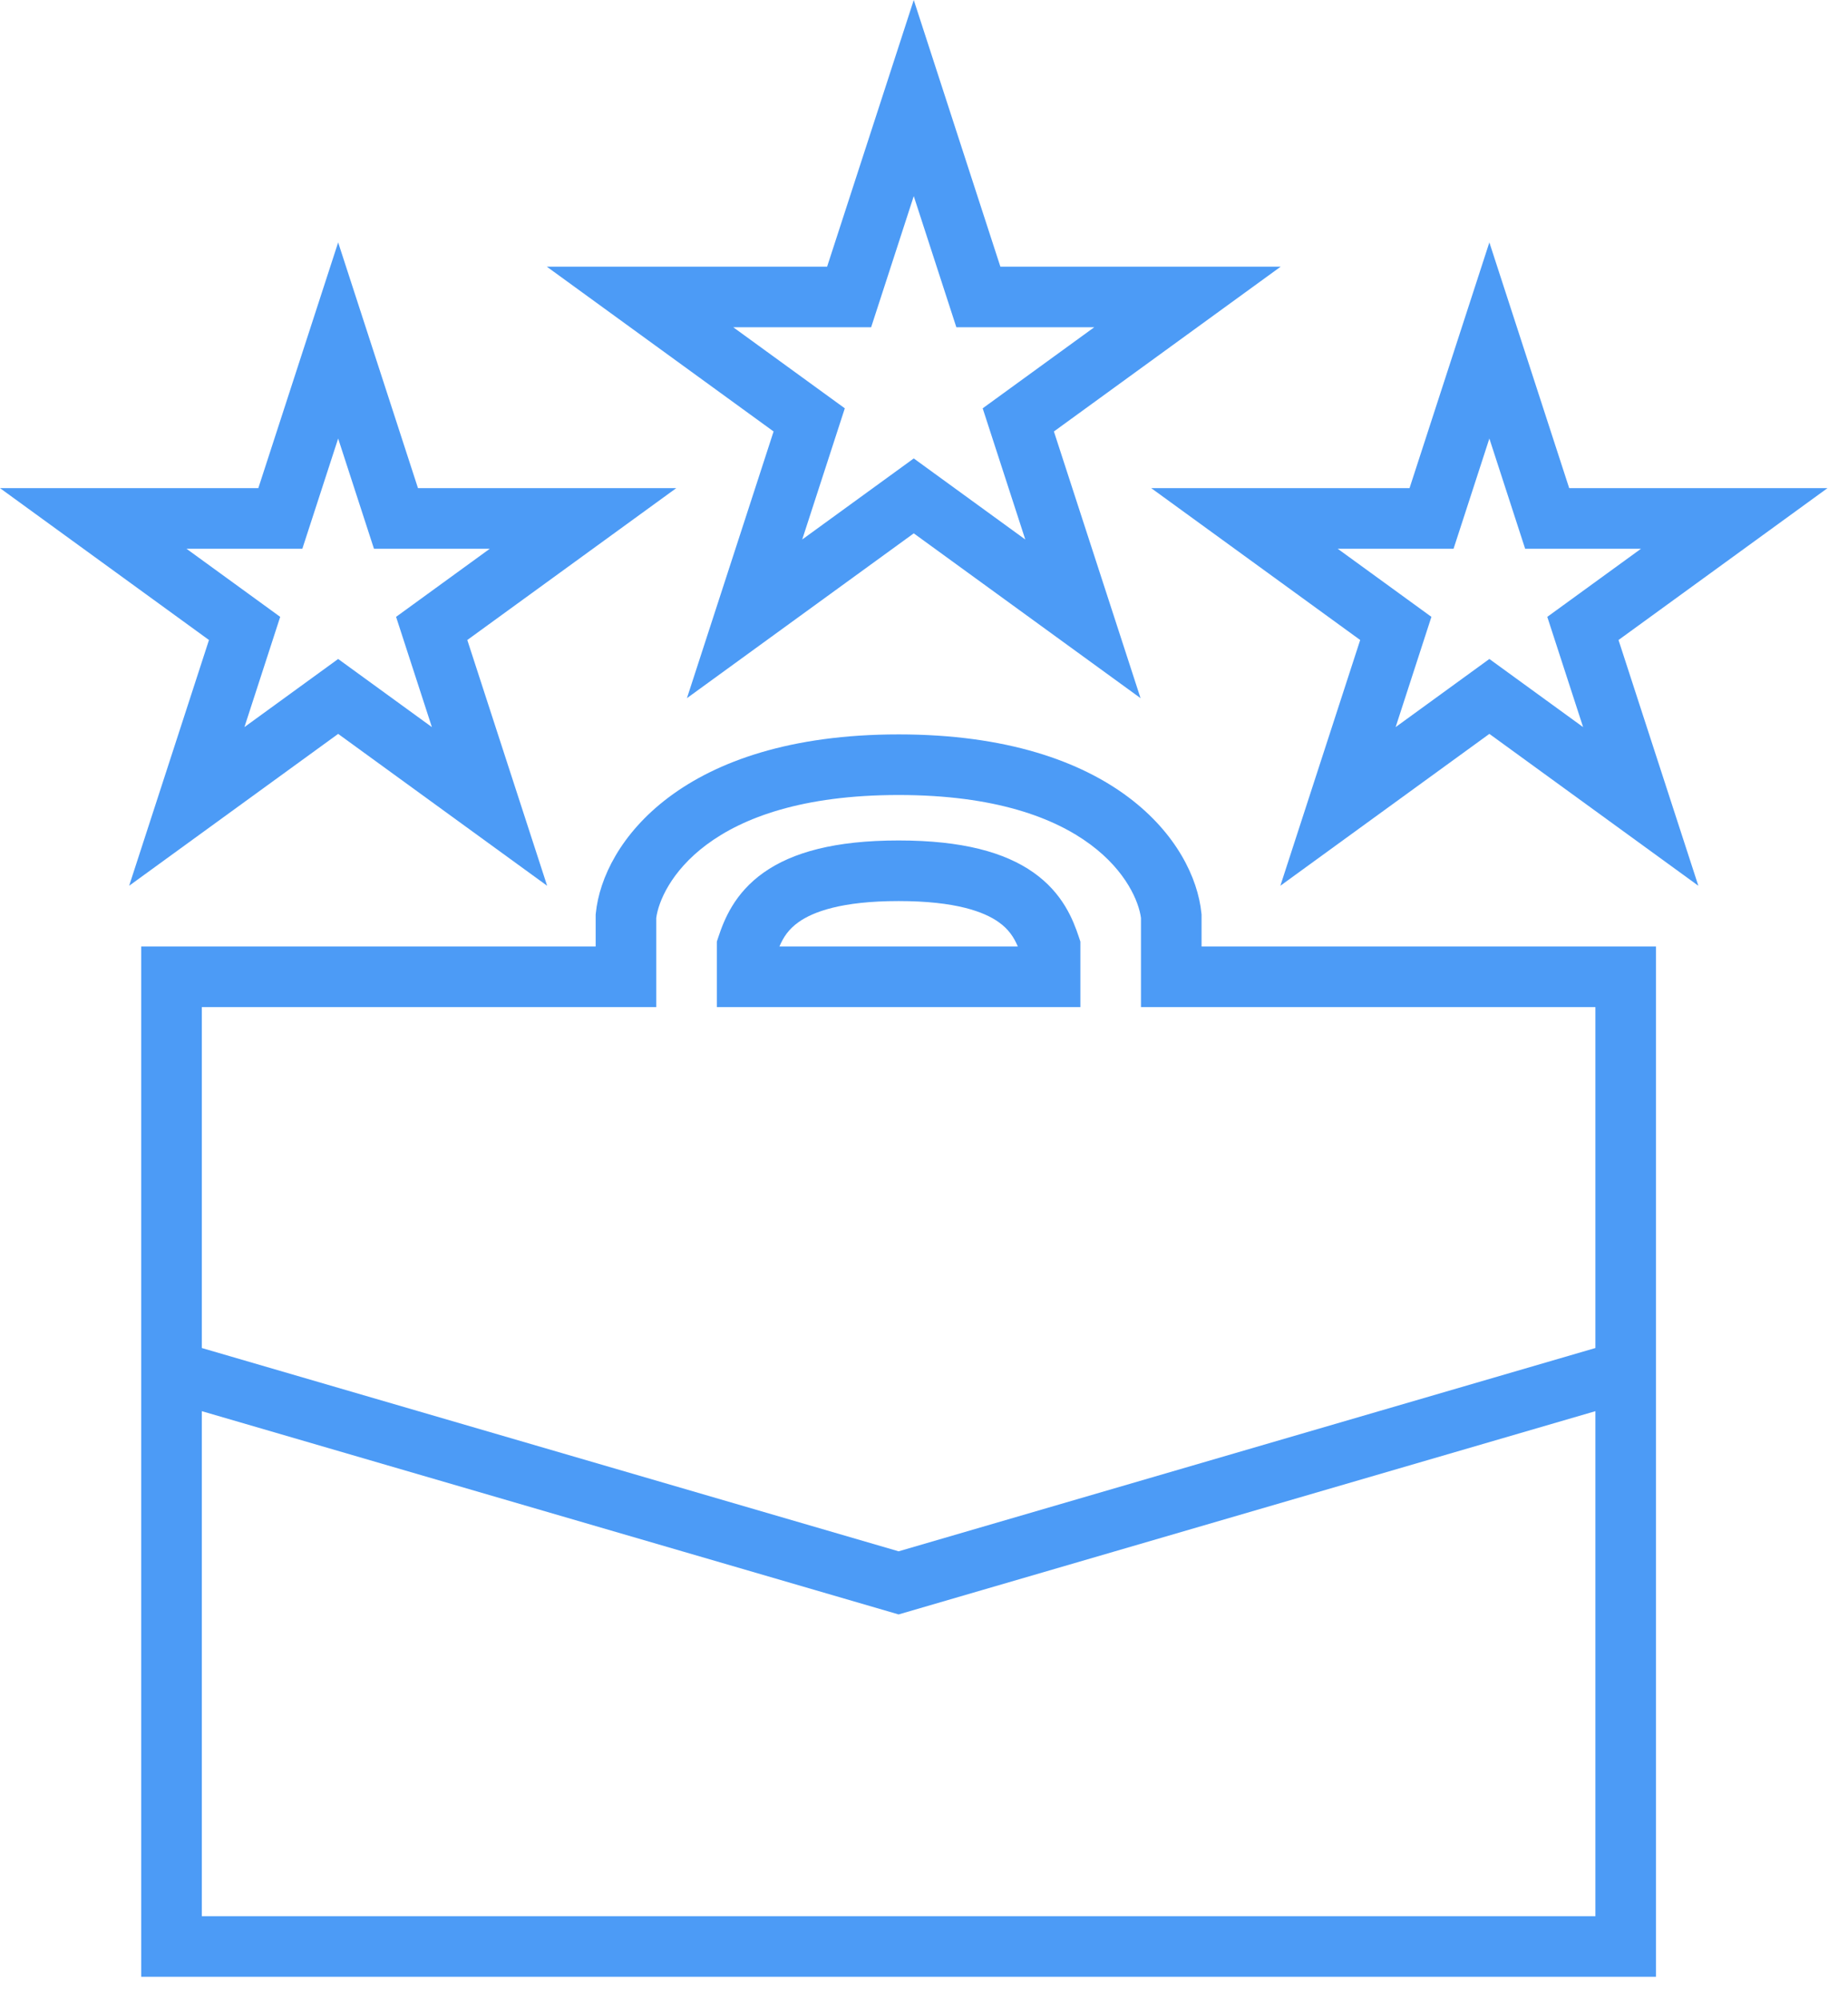
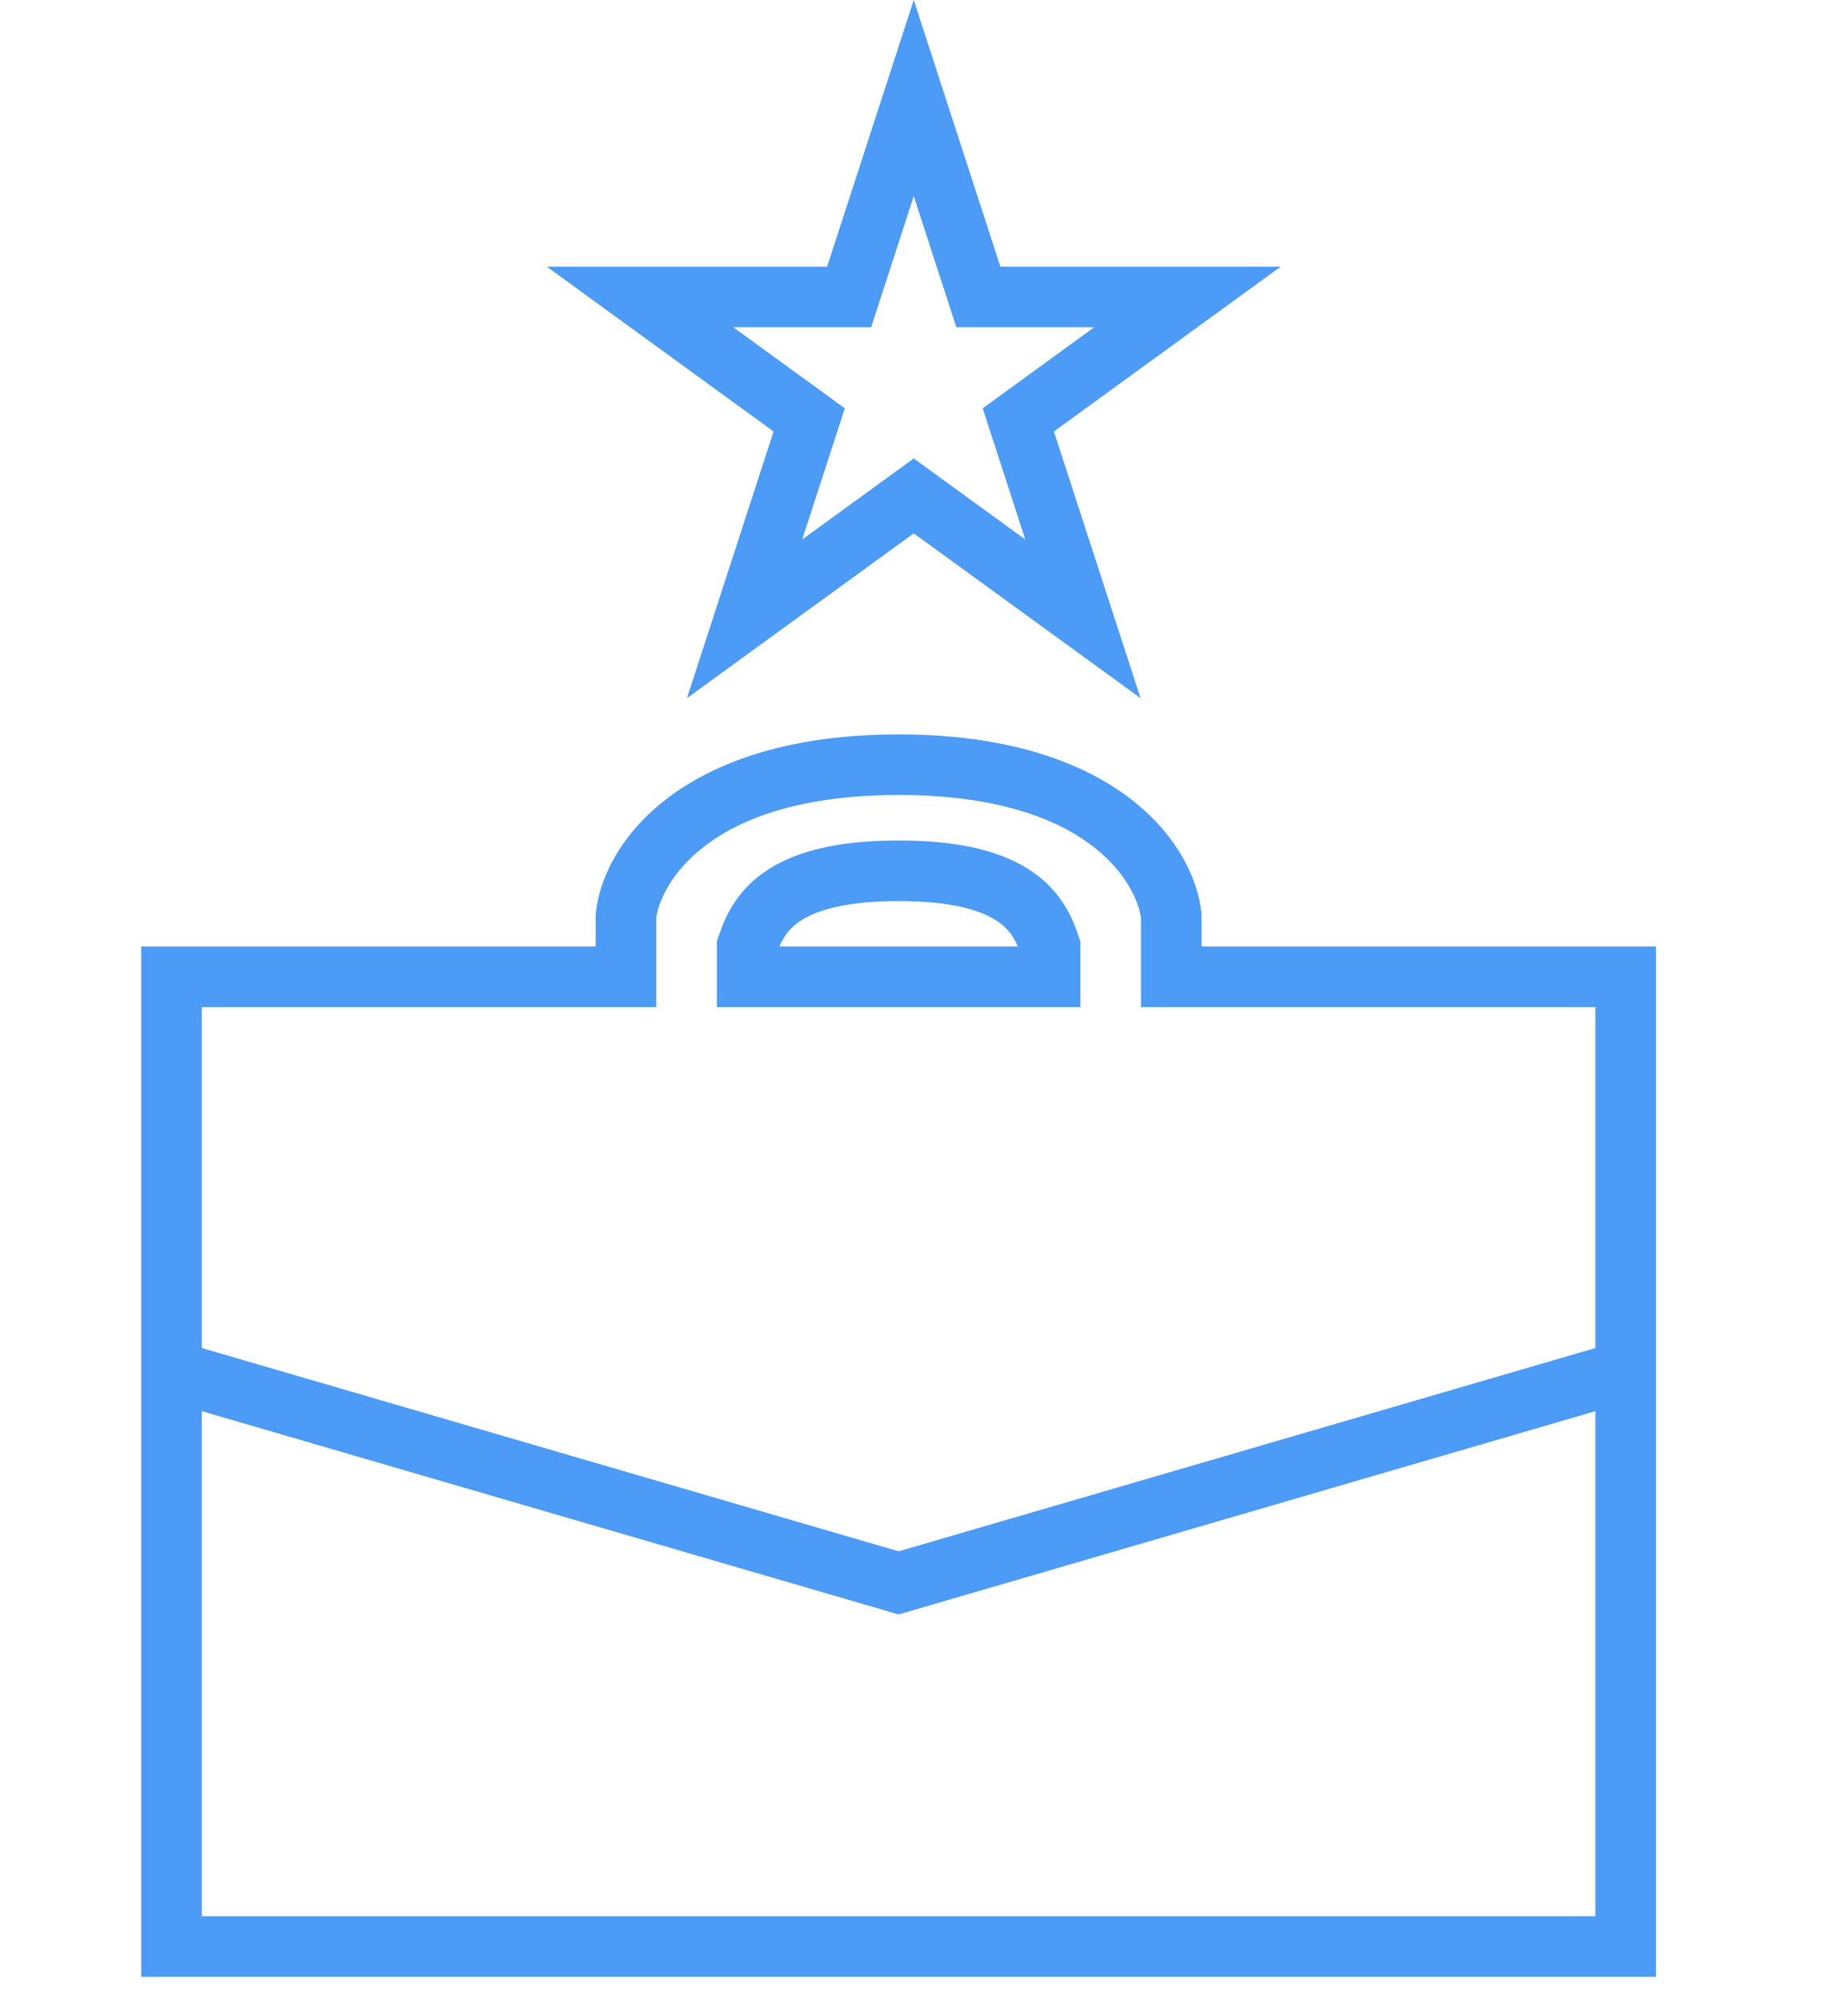
<svg xmlns="http://www.w3.org/2000/svg" width="61" height="66" viewBox="0 0 61 66" fill="none">
  <path fill-rule="evenodd" clip-rule="evenodd" d="M19.667 30.137C19.9 27.808 22.515 24.236 29.662 24.236C36.809 24.236 39.424 27.808 39.657 30.137L39.662 30.186V31.236H54.662V65.236H4.662V31.236H19.662V30.186L19.667 30.137ZM21.662 30.293V33.236H6.662V44.486L29.662 51.195L52.662 44.486V33.236H37.662V30.293C37.525 29.246 36.026 26.236 29.662 26.236C23.298 26.236 21.799 29.246 21.662 30.293ZM52.662 46.57L29.662 53.278L6.662 46.57V63.236H52.662V46.57ZM25.728 31.236H33.597C33.469 30.933 33.294 30.663 32.96 30.428C32.487 30.094 31.555 29.736 29.662 29.736C27.77 29.736 26.837 30.094 26.364 30.428C26.031 30.663 25.855 30.933 25.728 31.236ZM25.21 28.794C26.154 28.129 27.555 27.736 29.662 27.736C31.77 27.736 33.171 28.129 34.114 28.794C35.086 29.48 35.422 30.355 35.611 30.92L35.662 31.074V33.236H23.662V31.074L23.713 30.92C23.902 30.355 24.239 29.48 25.21 28.794Z" fill="#4C9BF6" />
  <path fill-rule="evenodd" clip-rule="evenodd" d="M30.162 0L33.021 8.8H42.274L34.788 14.239L37.648 23.04L30.162 17.601L22.675 23.04L25.535 14.239L18.049 8.8H27.302L30.162 0ZM30.162 6.472L28.755 10.8H24.204L27.886 13.475L26.48 17.804L30.162 15.129L33.843 17.804L32.437 13.475L36.119 10.8H31.568L30.162 6.472Z" fill="#4C9BF6" />
-   <path fill-rule="evenodd" clip-rule="evenodd" d="M49.162 8L51.797 16.109L60.323 16.109L53.425 21.121L56.06 29.231L49.162 24.219L42.263 29.231L44.898 21.121L38 16.109L46.527 16.109L49.162 8ZM49.162 14.472L47.98 18.109L44.155 18.109L47.249 20.357L46.068 23.995L49.162 21.747L52.256 23.995L51.074 20.357L54.168 18.109L50.343 18.109L49.162 14.472Z" fill="#4C9BF6" />
-   <path fill-rule="evenodd" clip-rule="evenodd" d="M11.162 8L13.797 16.109L22.323 16.109L15.425 21.121L18.06 29.231L11.162 24.219L4.263 29.231L6.898 21.121L0 16.109L8.527 16.109L11.162 8ZM11.162 14.472L9.98 18.109L6.155 18.109L9.249 20.357L8.068 23.995L11.162 21.747L14.256 23.995L13.074 20.357L16.168 18.109L12.344 18.109L11.162 14.472Z" fill="#4C9BF6" />
</svg>